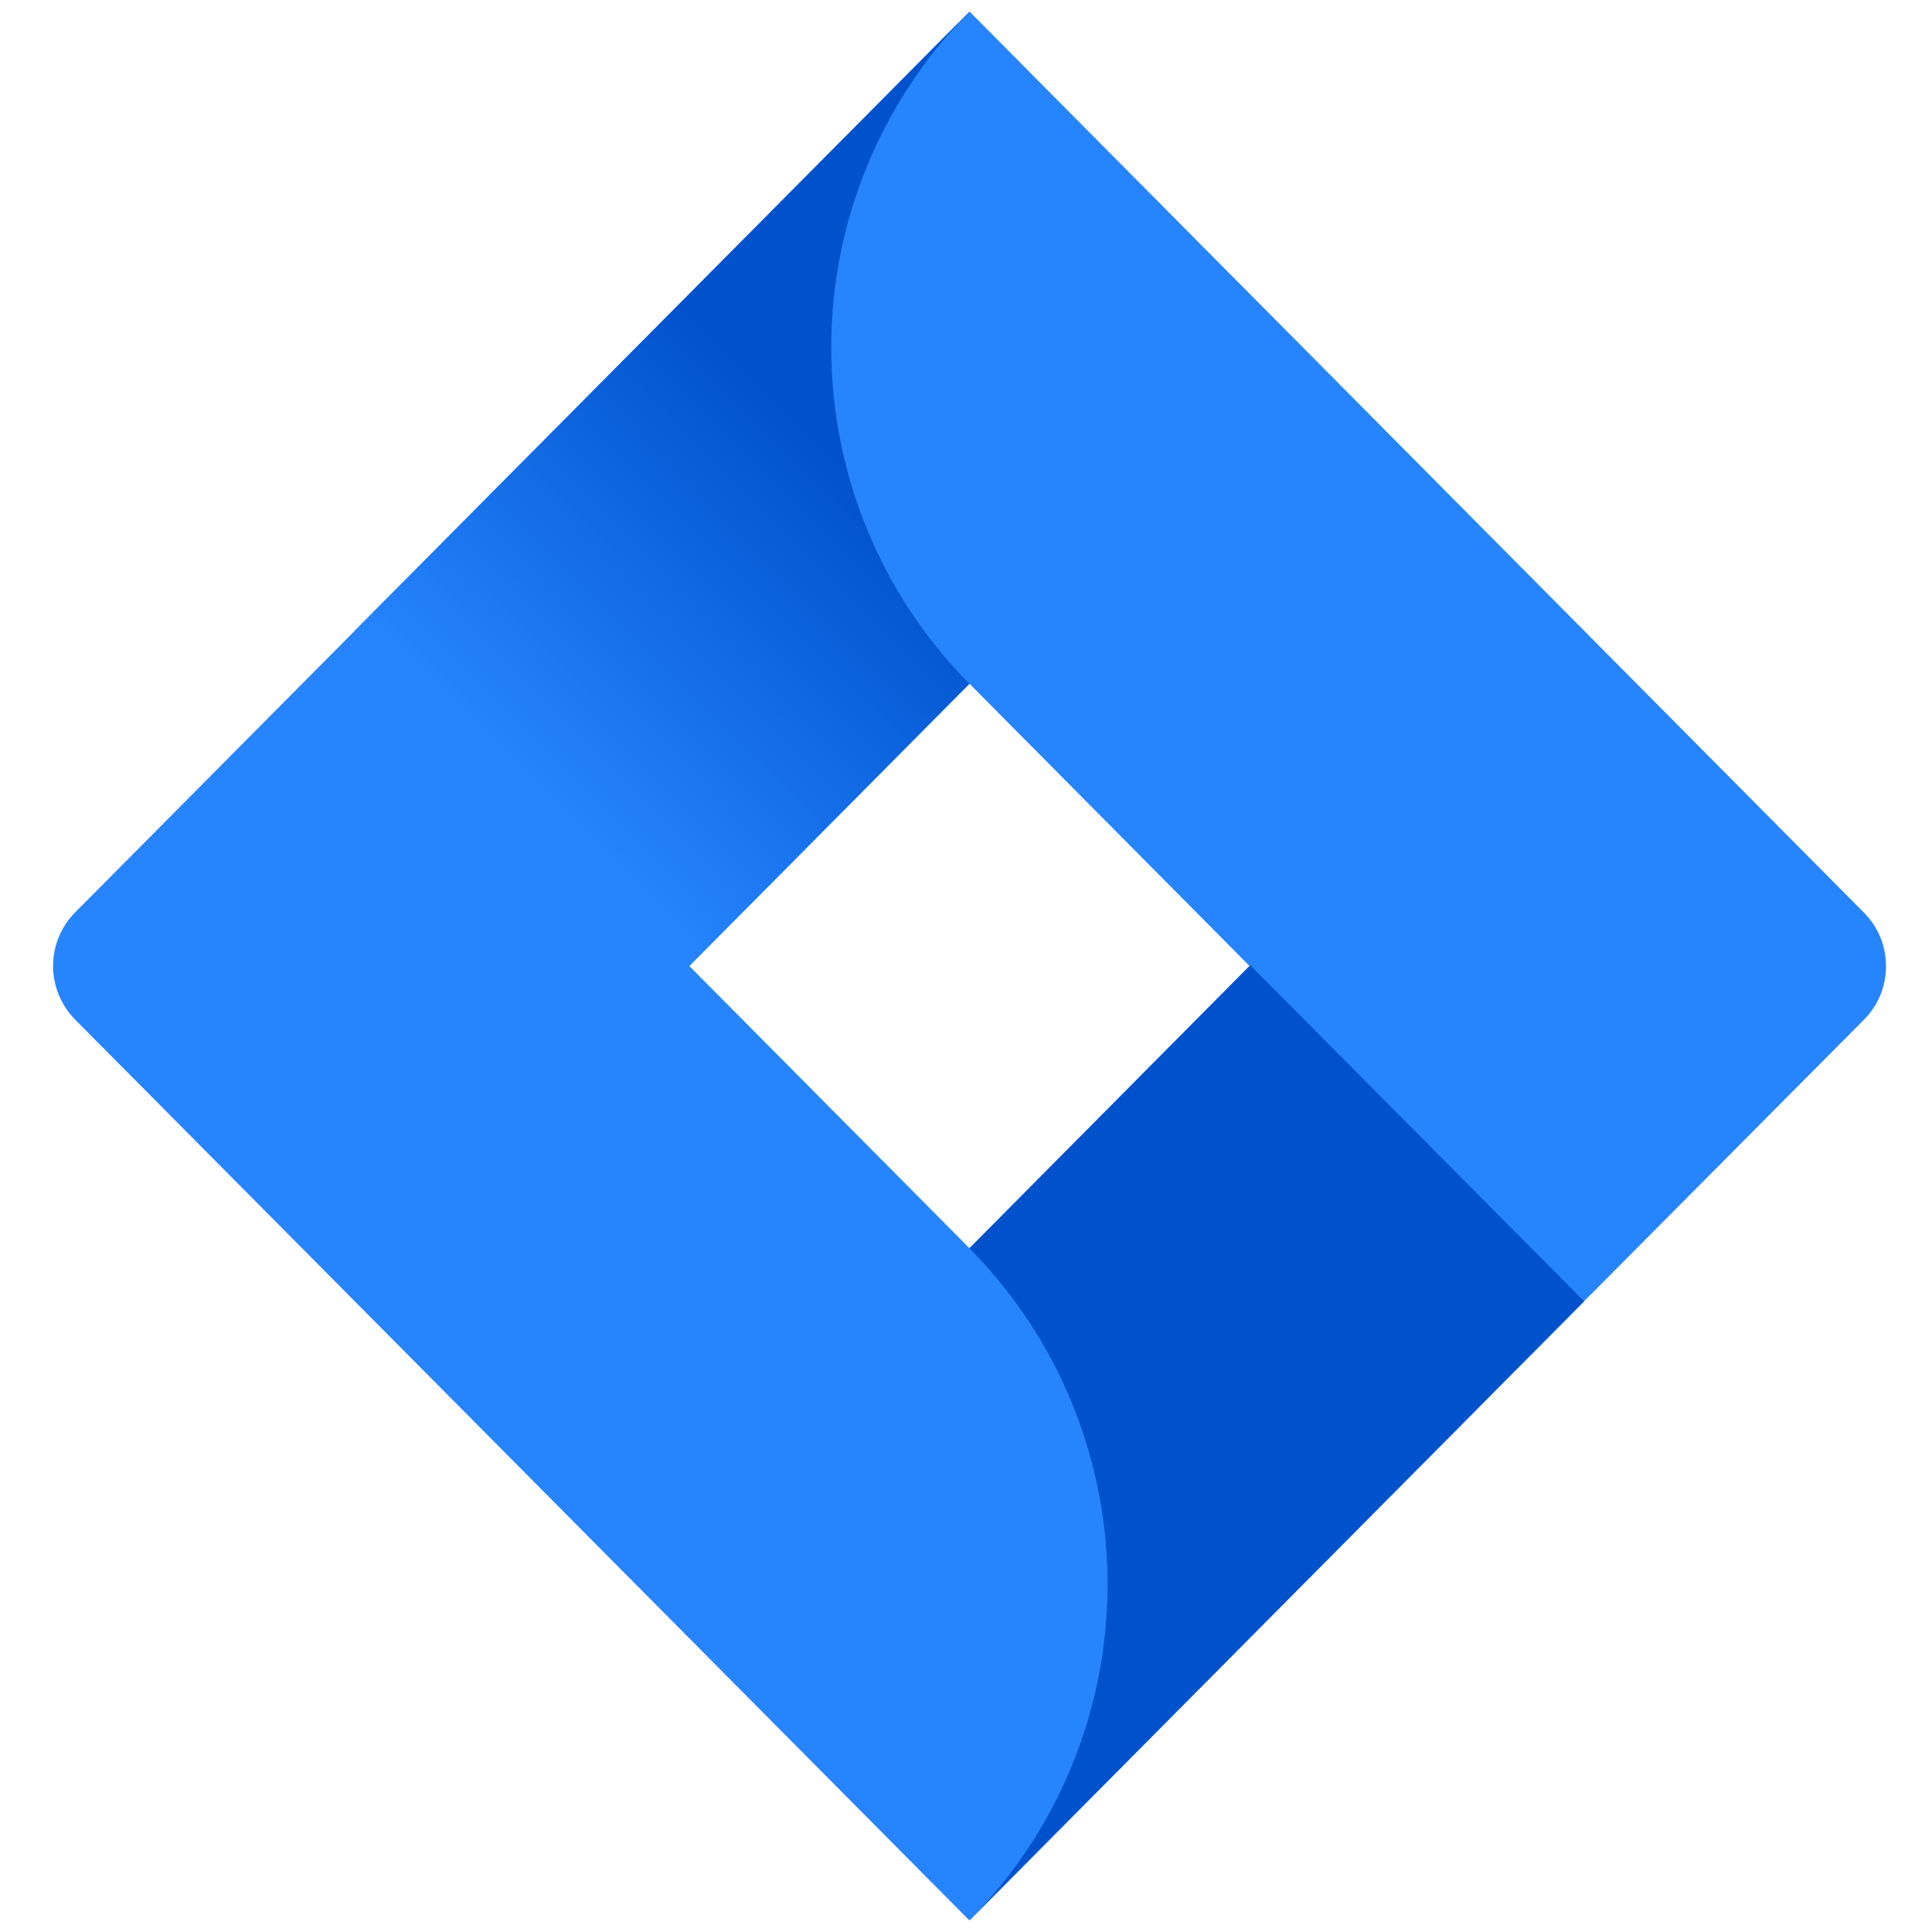
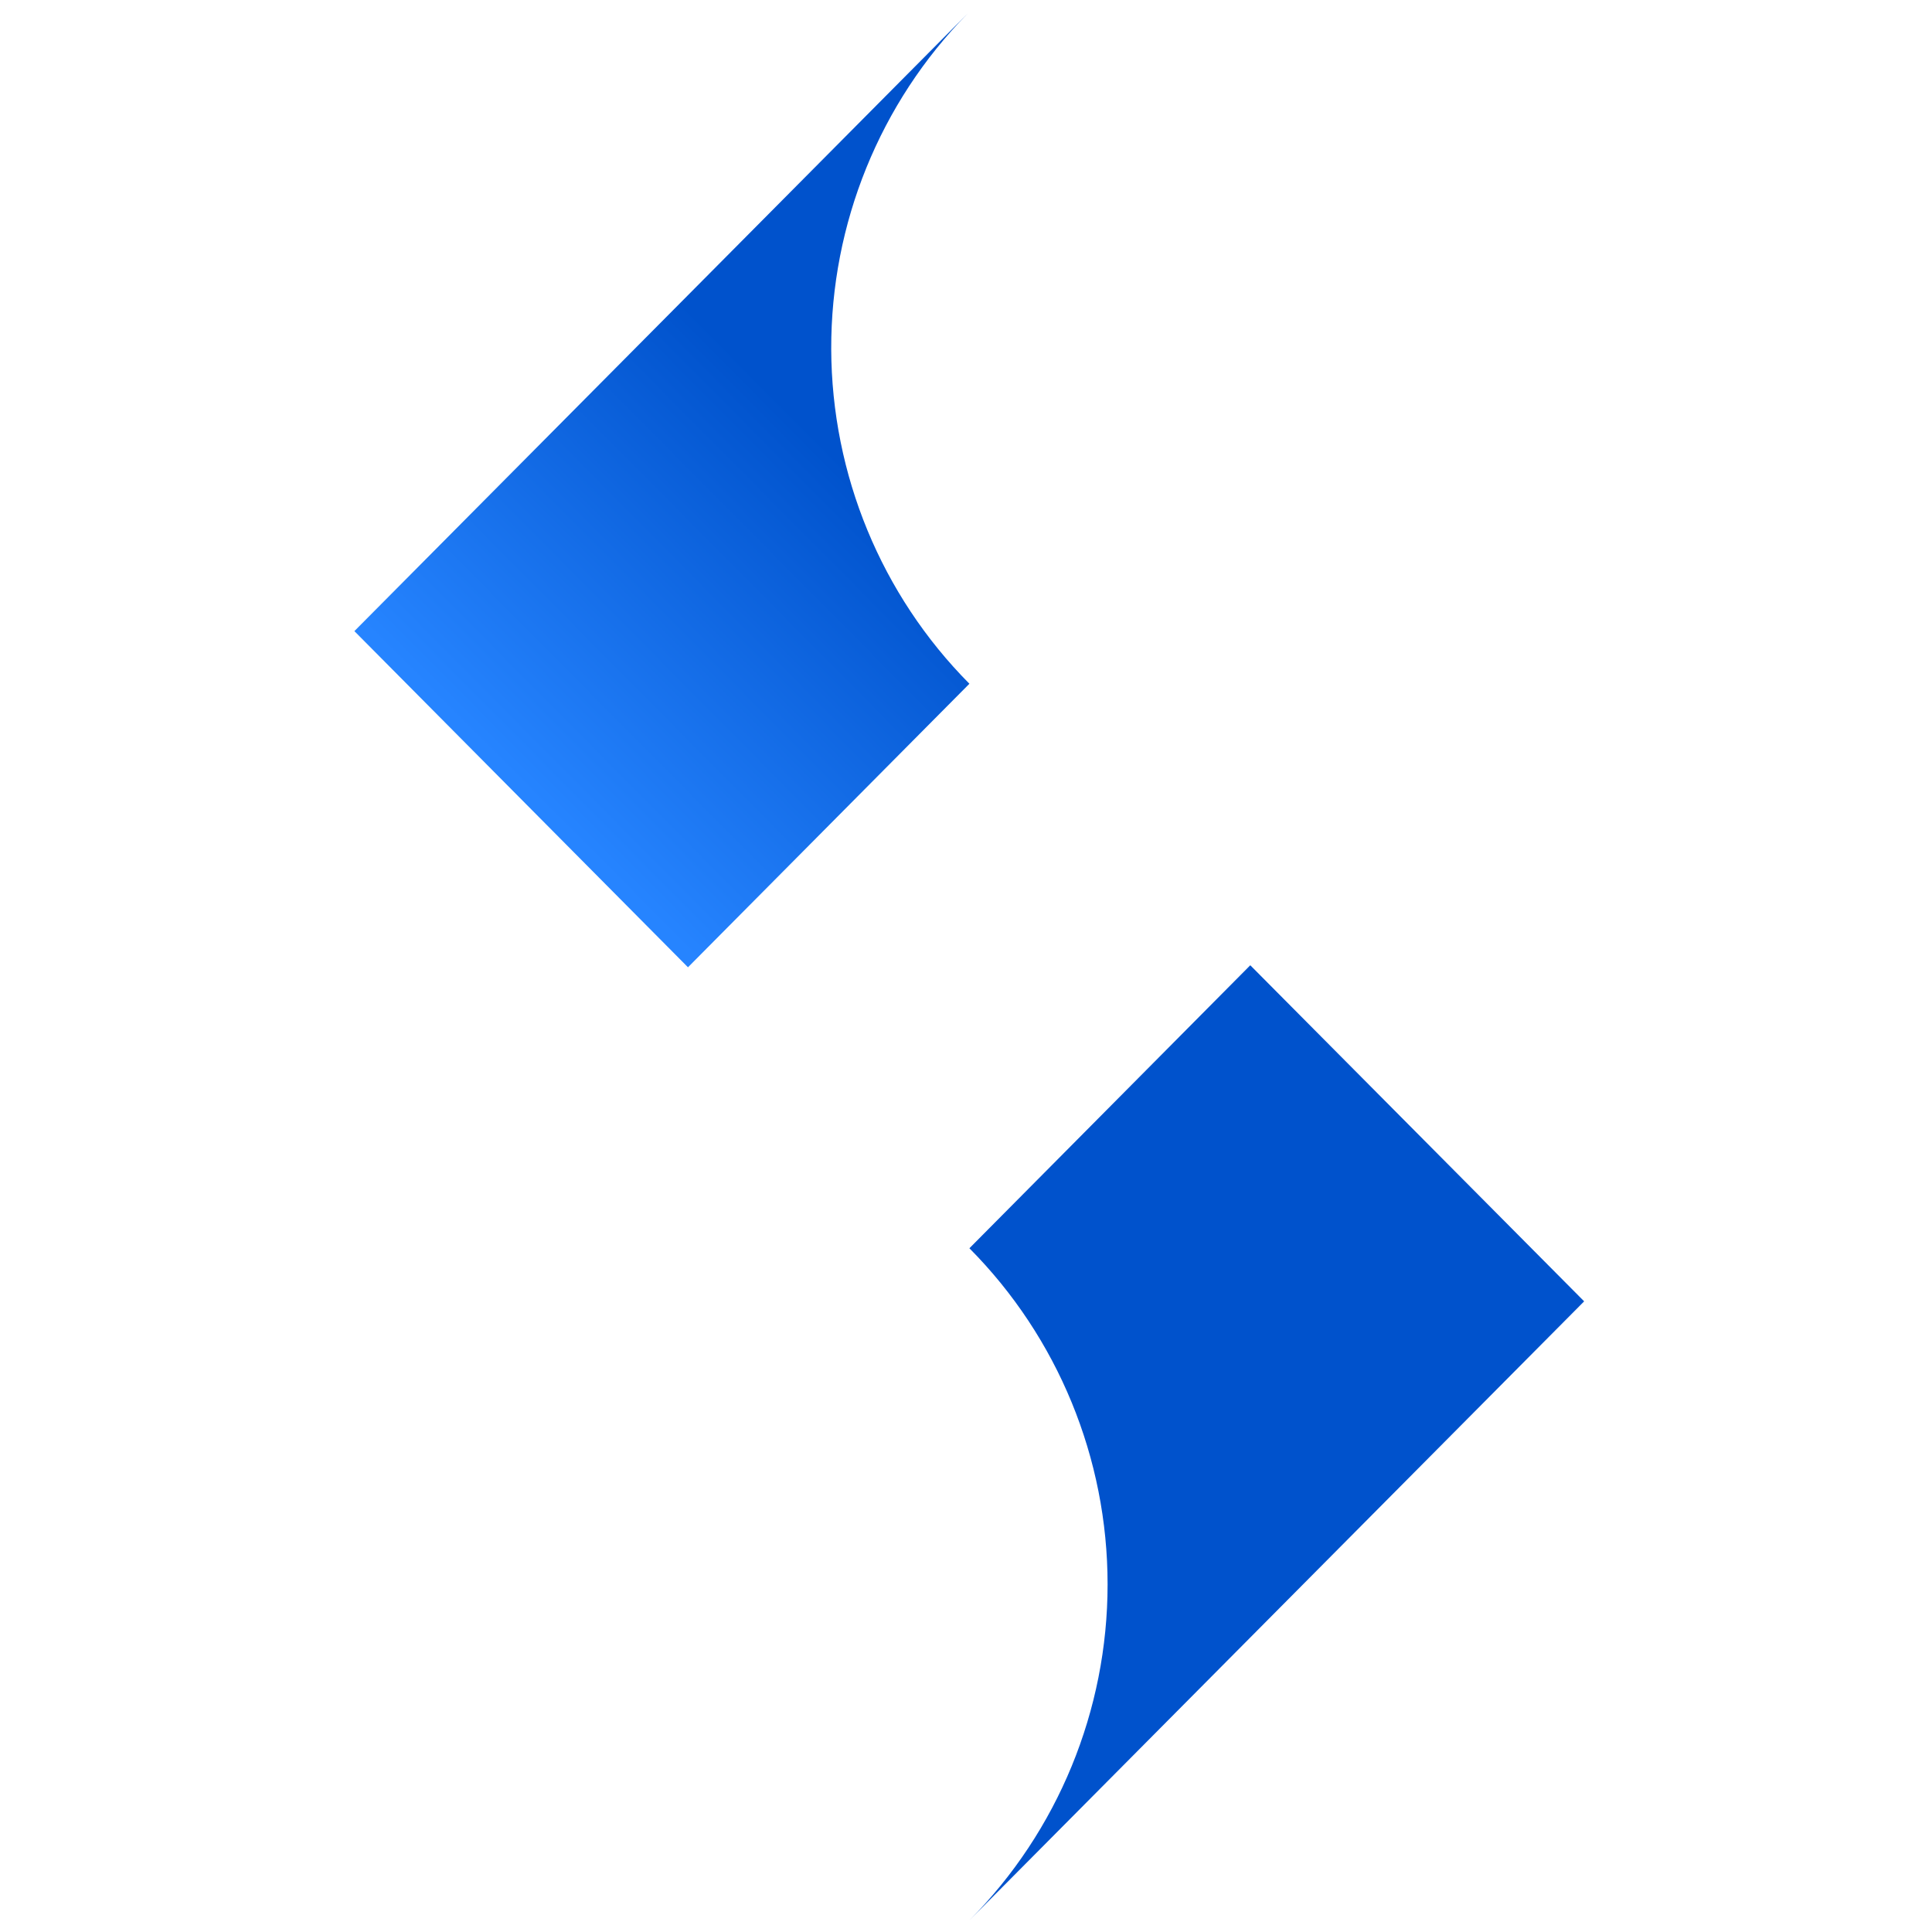
<svg xmlns="http://www.w3.org/2000/svg" width="21" height="21" viewBox="0 0 21 21" fill="none">
  <g clip-path="url(#clip0_10_856)">
-     <path d="M20.259 9.919L11.396 0.99L10.538 0.125L3.866 6.846L0.815 9.919C0.663 10.073 0.577 10.282 0.577 10.5C0.577 10.717 0.663 10.926 0.815 11.081L6.91 17.221L10.538 20.875L17.208 14.153L17.312 14.05L20.259 11.085C20.335 11.009 20.396 10.918 20.438 10.818C20.479 10.718 20.5 10.611 20.5 10.502C20.5 10.394 20.479 10.286 20.438 10.186C20.396 10.086 20.335 9.995 20.259 9.919ZM10.538 13.568L7.492 10.5L10.538 7.432L13.582 10.5L10.538 13.568Z" fill="#2684FF" />
    <path d="M10.537 7.432C9.579 6.467 9.04 5.16 9.035 3.795C9.031 2.431 9.563 1.12 10.515 0.15L3.852 6.86L7.478 10.514L10.537 7.432Z" fill="url(#paint0_linear_10_856)" />
    <path d="M13.59 10.492L10.537 13.568C11.499 14.537 12.039 15.851 12.039 17.221C12.039 18.591 11.499 19.904 10.537 20.873L17.219 14.145L13.59 10.492Z" fill="url(#paint1_linear_10_856)" />
  </g>
  <defs>
    <linearGradient id="paint0_linear_10_856" x1="9.992" y1="4.328" x2="5.708" y2="8.579" gradientUnits="userSpaceOnUse">
      <stop offset="0.18" stop-color="#0052CC" />
      <stop offset="1" stop-color="#2684FF" />
    </linearGradient>
    <linearGradient id="paint1_linear_10_856" x1="776.603" y1="900.925" x2="1212.74" y2="1181.57" gradientUnits="userSpaceOnUse">
      <stop offset="0.18" stop-color="#0052CC" />
      <stop offset="1" stop-color="#2684FF" />
    </linearGradient>
    <clipPath id="clip0_10_856">
      <rect width="20" height="21" fill="white" transform="translate(0.5 -0.001)" />
    </clipPath>
  </defs>
</svg>